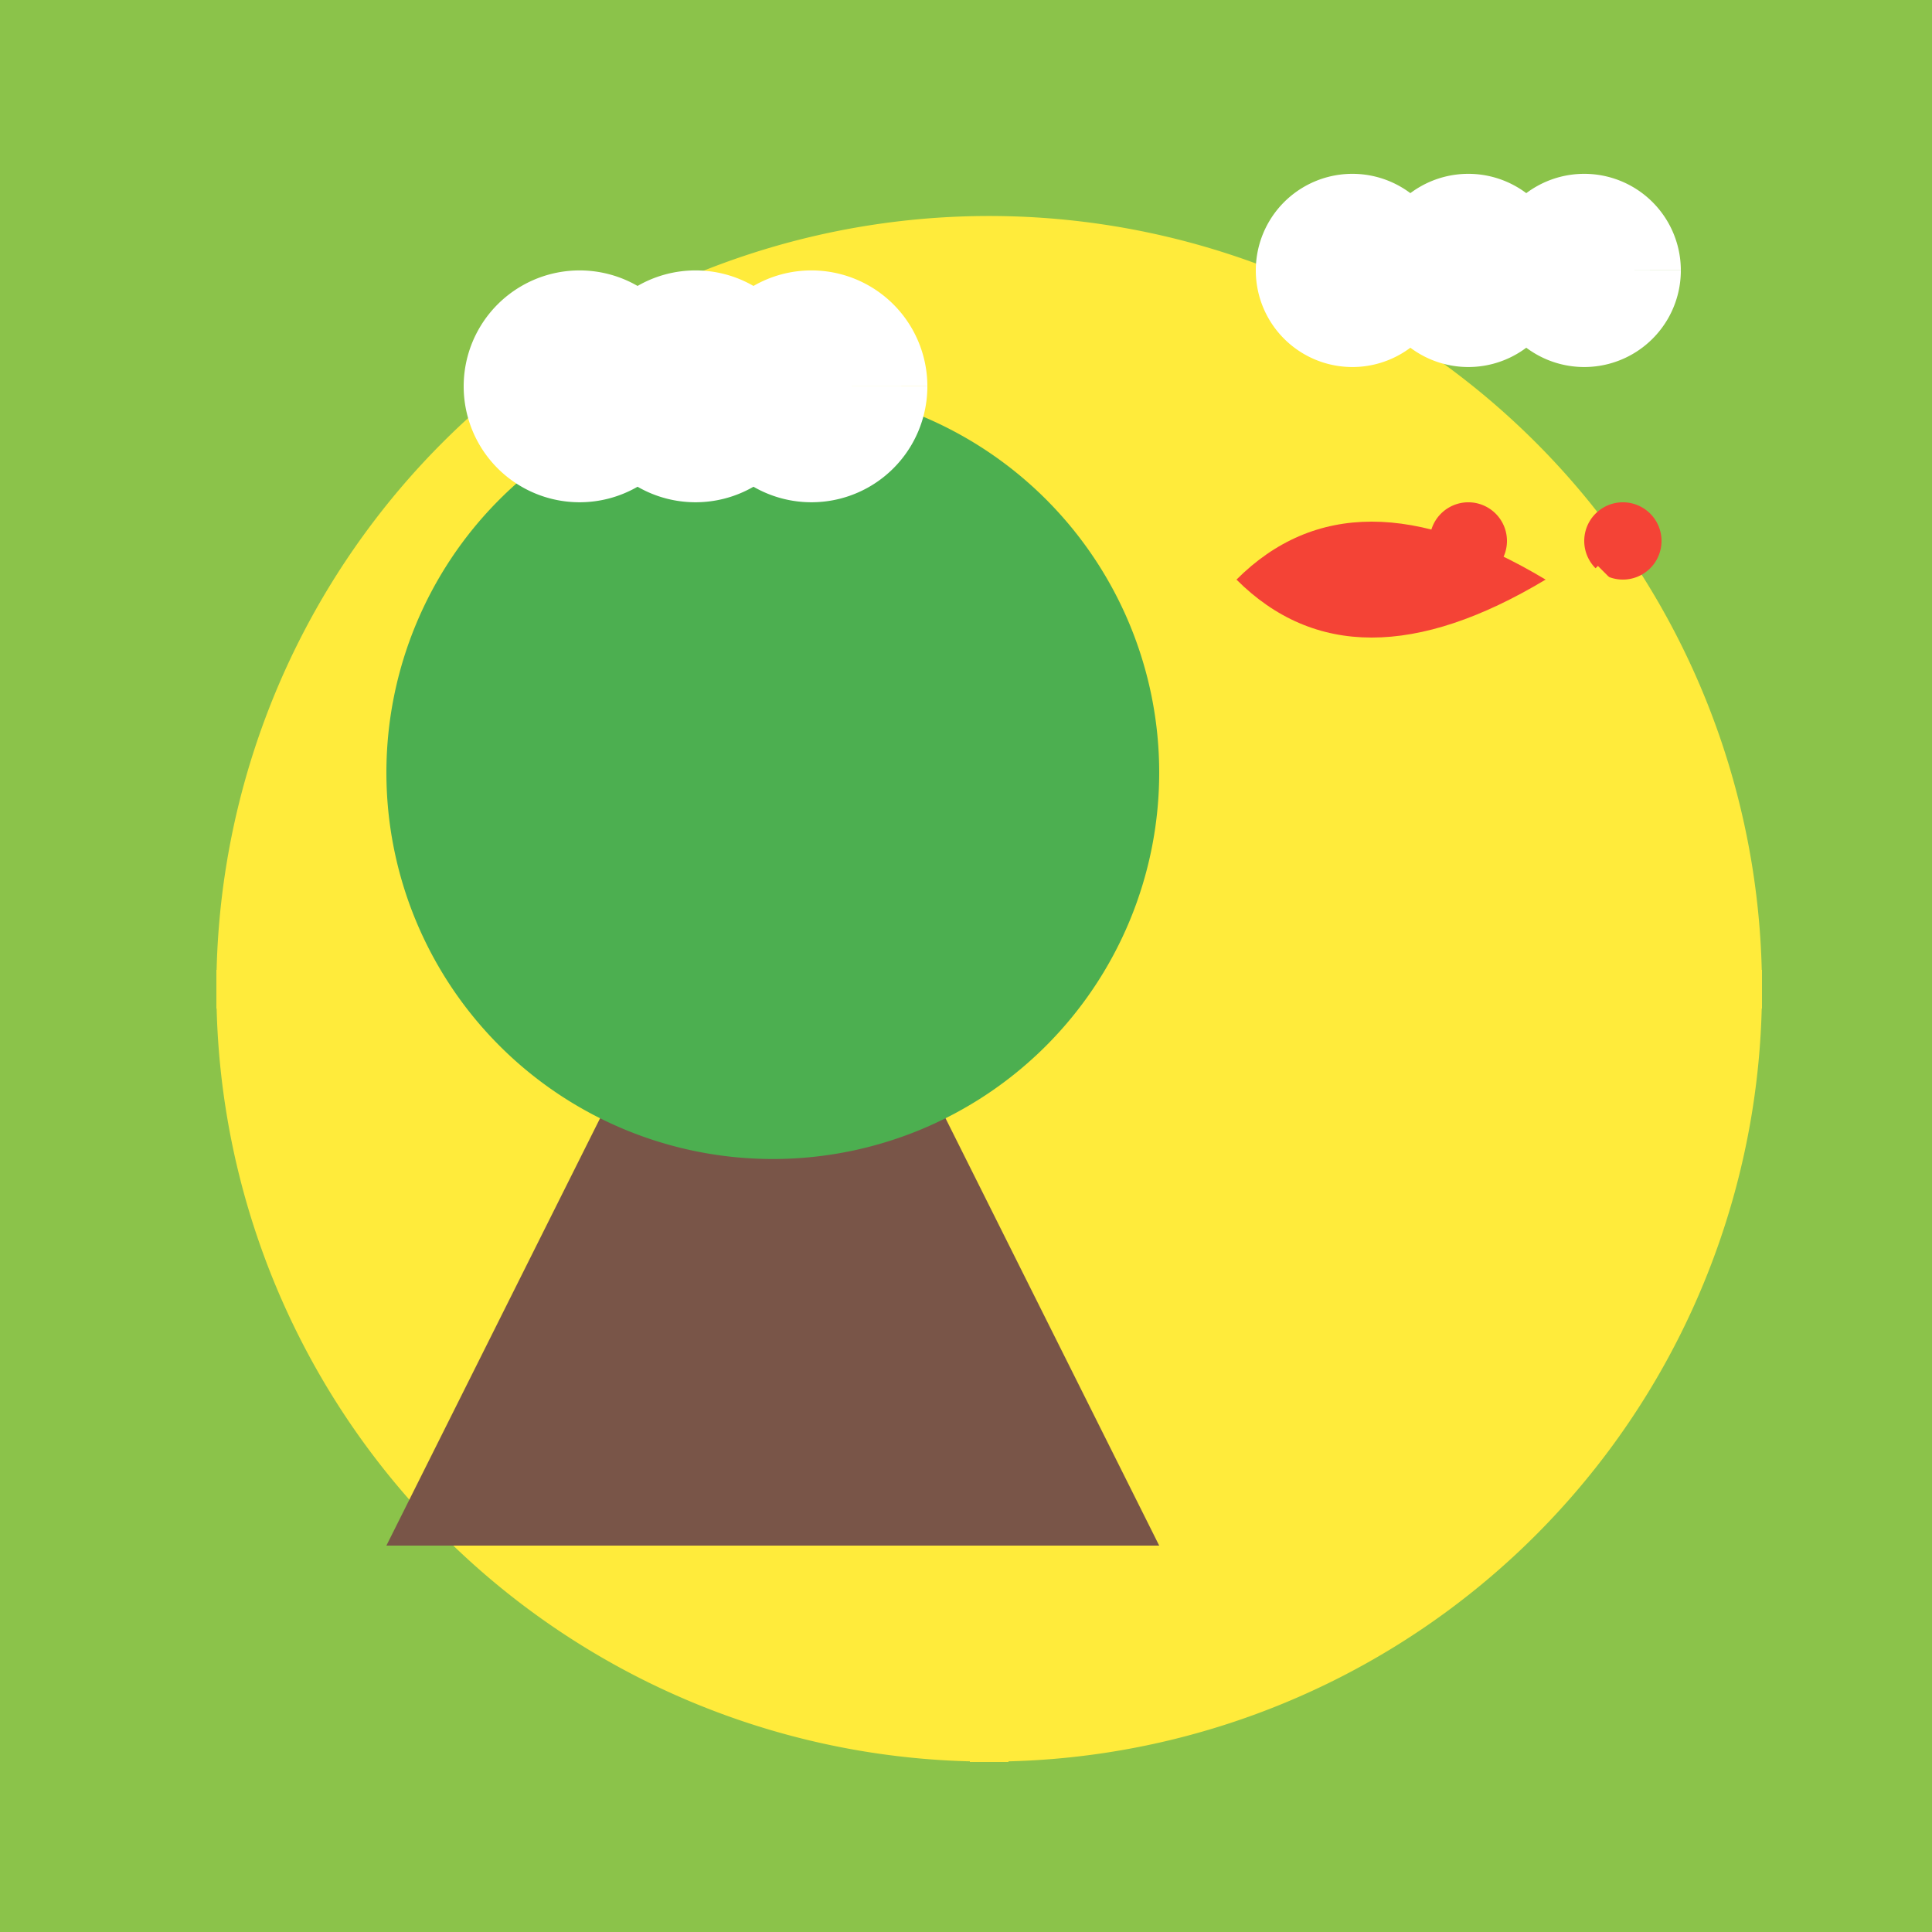
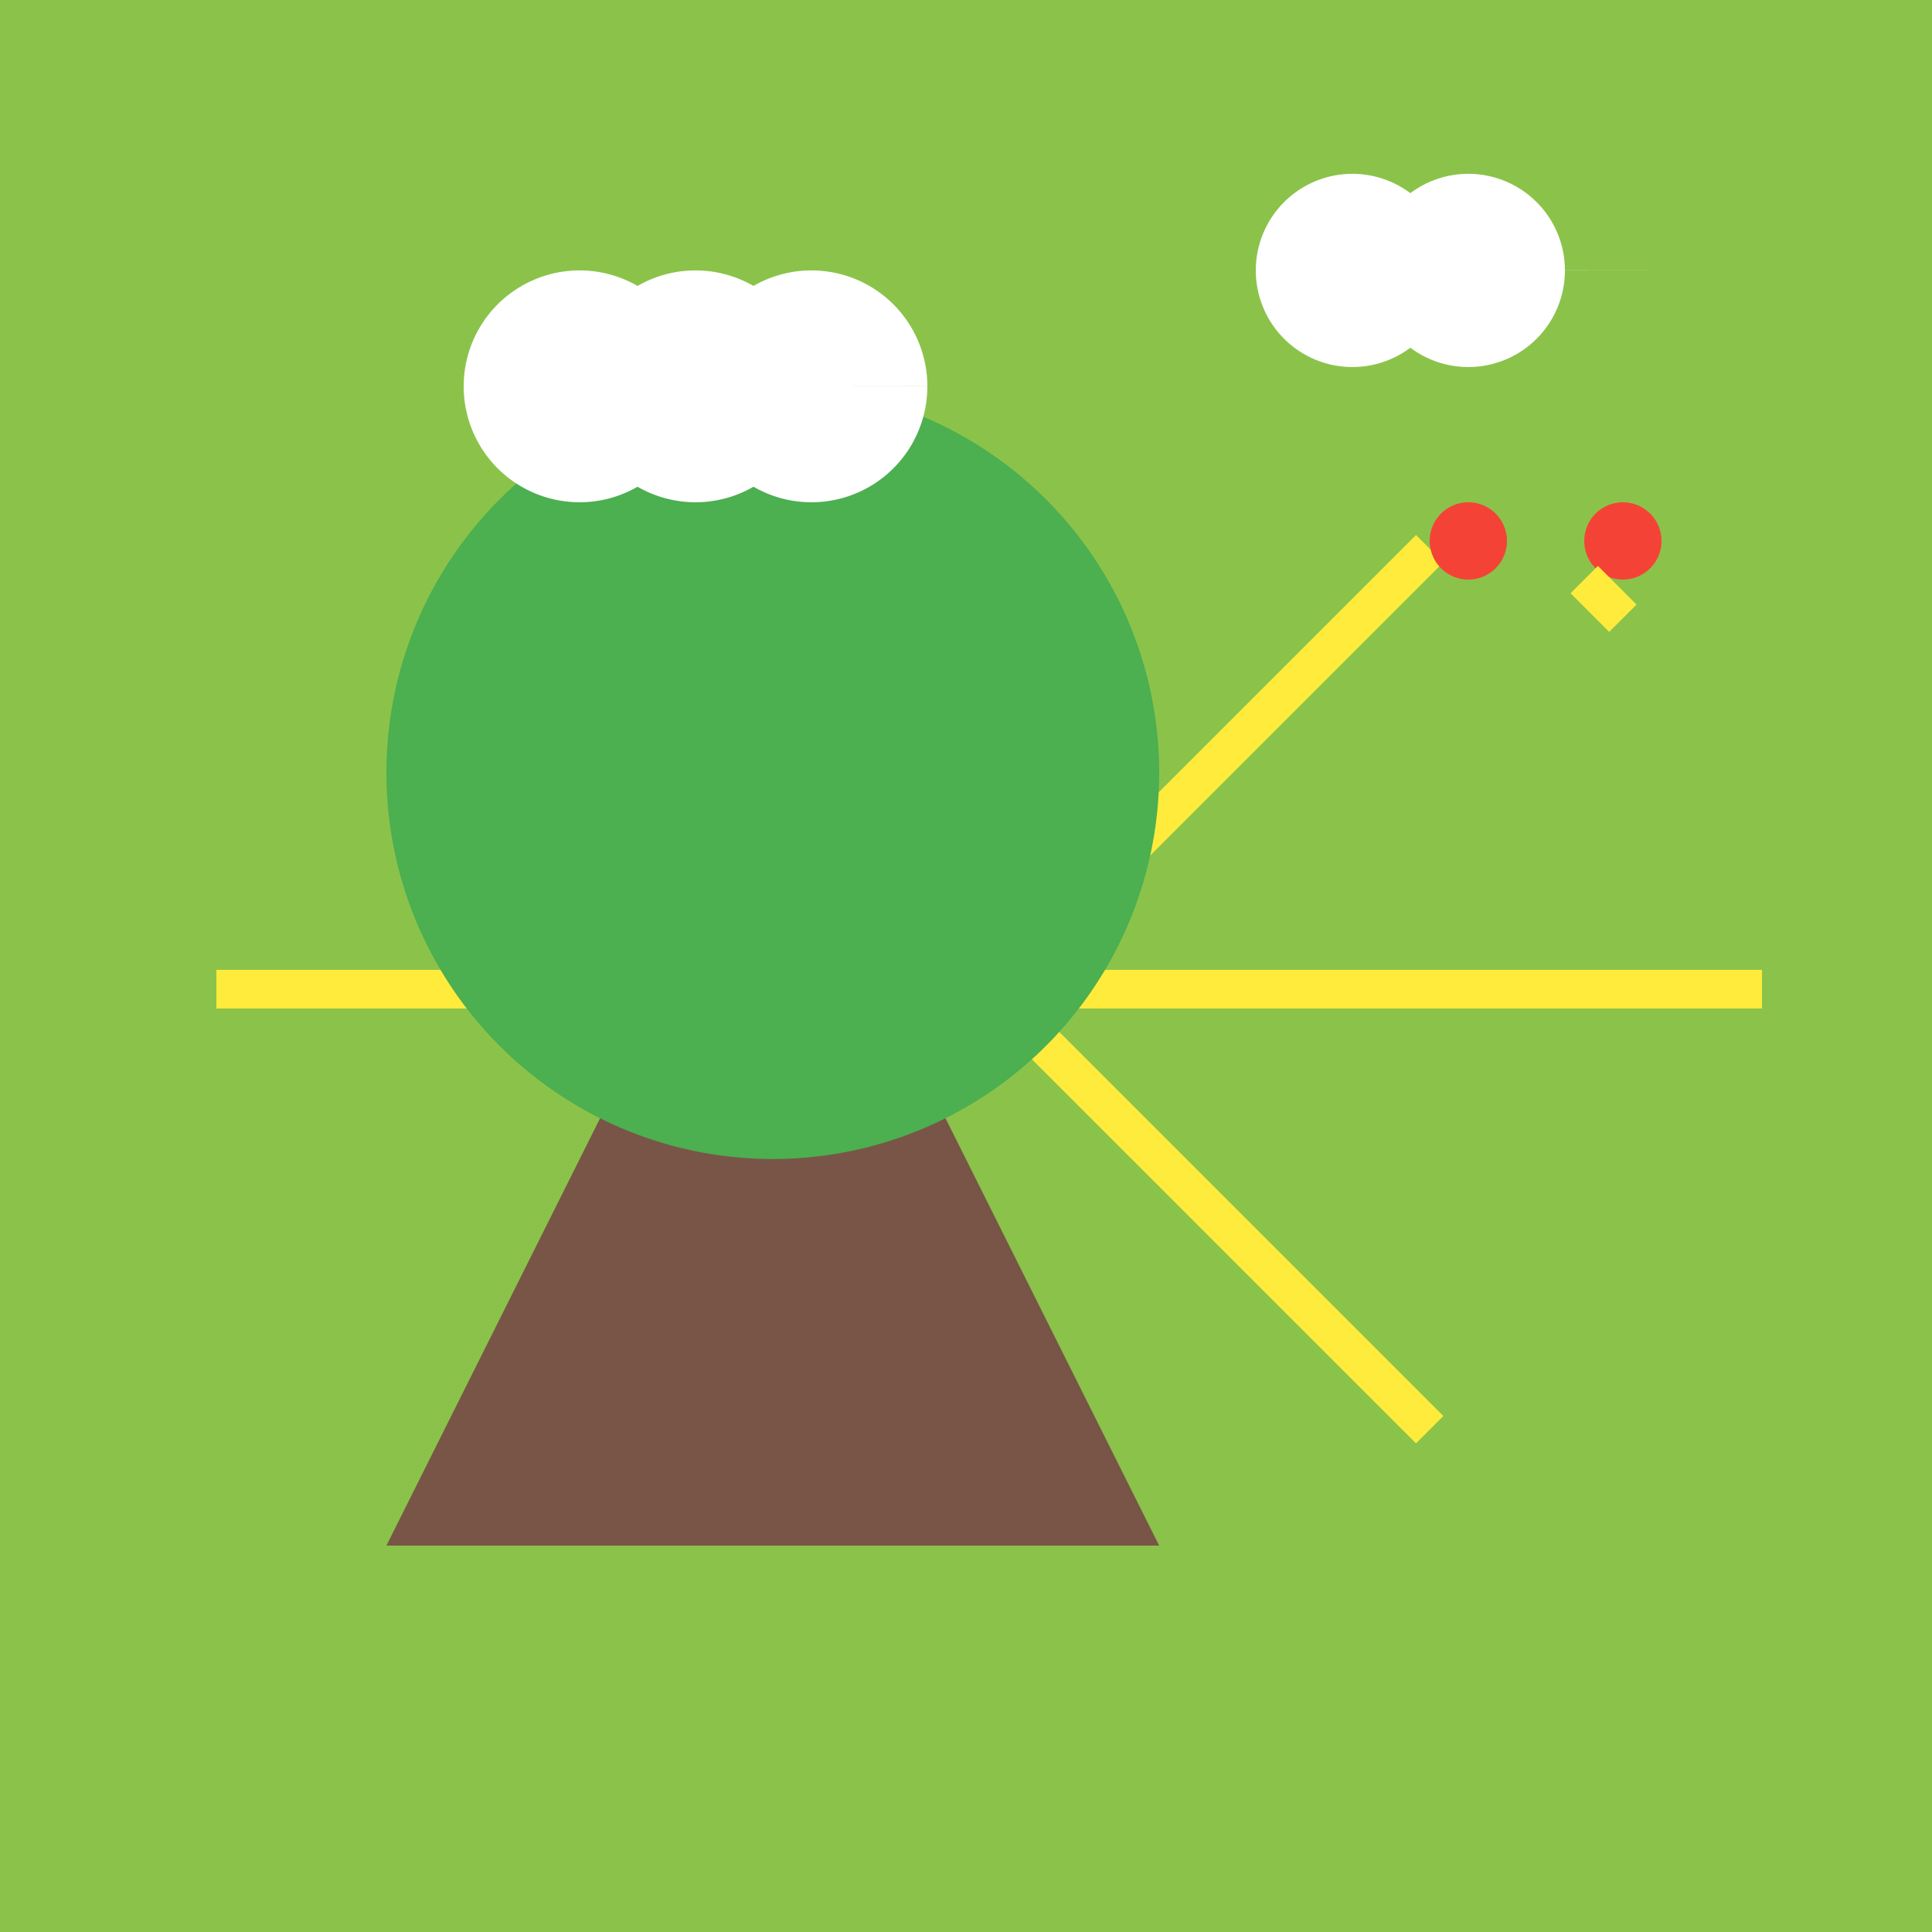
<svg xmlns="http://www.w3.org/2000/svg" width="500" height="500">
  <defs />
  <g>
    <rect fill="#8BC34A" stroke="none" x="0" y="0" width="512" height="512" />
-     <path fill="#FFEB3B" stroke="none" paint-order="stroke fill markers" d=" M 456 256 A 200 200 0 1 1 456 255.8" />
-     <path fill="none" stroke="#FFEB3B" paint-order="fill stroke markers" d=" M 256 56 L 256 456" stroke-miterlimit="10" stroke-width="10" stroke-dasharray="" />
    <path fill="none" stroke="#FFEB3B" paint-order="fill stroke markers" d=" M 56 256 L 456 256" stroke-miterlimit="10" stroke-width="10" stroke-dasharray="" />
    <path fill="none" stroke="#FFEB3B" paint-order="fill stroke markers" d=" M 142 142 L 370 370" stroke-miterlimit="10" stroke-width="10" stroke-dasharray="" />
    <path fill="none" stroke="#FFEB3B" paint-order="fill stroke markers" d=" M 370 142 L 142 370" stroke-miterlimit="10" stroke-width="10" stroke-dasharray="" />
    <path fill="#795548" stroke="none" paint-order="stroke fill markers" d=" M 100 400 L 200 200 L 300 400 Z" />
    <path fill="#4CAF50" stroke="none" paint-order="stroke fill markers" d=" M 300 200 A 100 100 0 1 1 300 199.9" />
-     <path fill="#F44336" stroke="none" paint-order="stroke fill markers" d=" M 400 150 Q 350 120 320 150 Q 350 180 400 150" />
    <path fill="#F44336" stroke="none" paint-order="stroke fill markers" d=" M 390 140 A 10 10 0 1 1 390 139.99" />
    <path fill="#F44336" stroke="none" paint-order="stroke fill markers" d=" M 430 140 A 10 10 0 1 1 430 139.99" />
    <path fill="none" stroke="#FFEB3B" paint-order="fill stroke markers" d=" M 410 150 L 420 160" stroke-miterlimit="10" stroke-width="10" stroke-dasharray="" />
    <path fill="#FFFFFF" stroke="none" paint-order="stroke fill markers" d=" M 180 100 A 30 30 0 1 1 180 99.97 L 210 100 A 30 30 0 1 1 210 99.97 L 240 100 A 30 30 0 1 1 240 99.97" />
-     <path fill="#FFFFFF" stroke="none" paint-order="stroke fill markers" d=" M 375 70 A 25 25 0 1 1 375 69.975 L 405 70 A 25 25 0 1 1 405 69.975 L 435 70 A 25 25 0 1 1 435 69.975" />
+     <path fill="#FFFFFF" stroke="none" paint-order="stroke fill markers" d=" M 375 70 A 25 25 0 1 1 375 69.975 L 405 70 A 25 25 0 1 1 405 69.975 L 435 70 " />
  </g>
</svg>